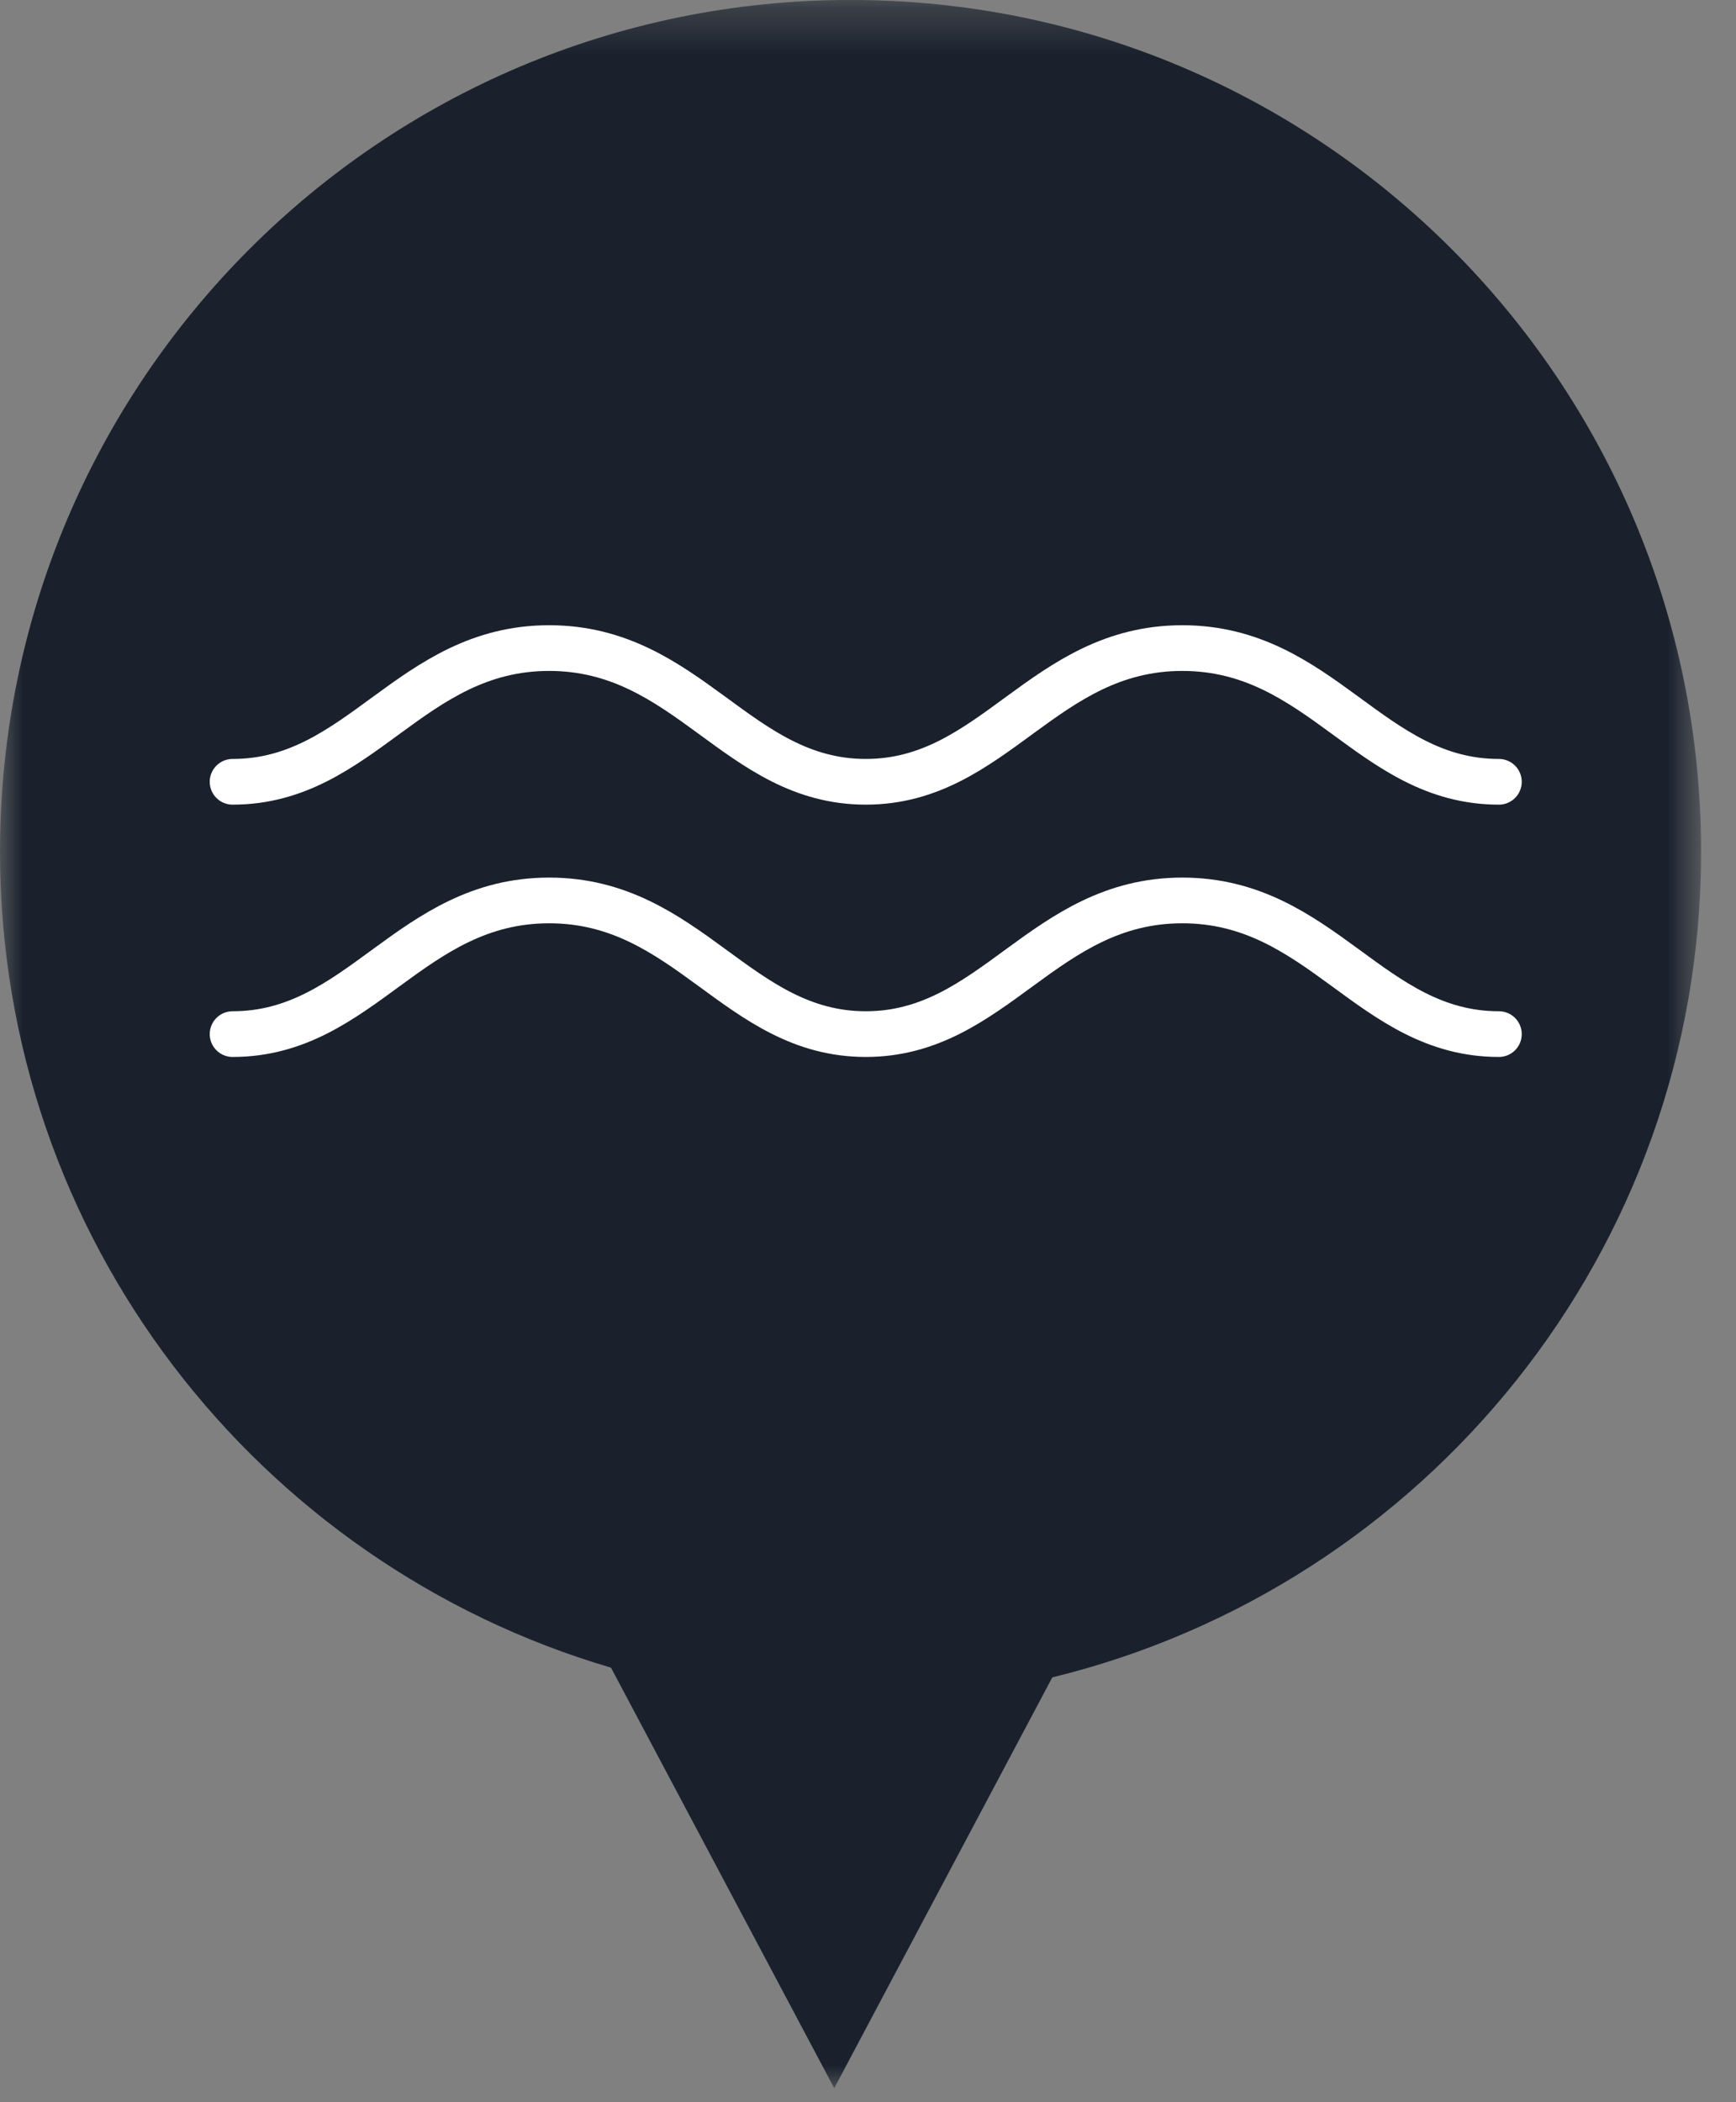
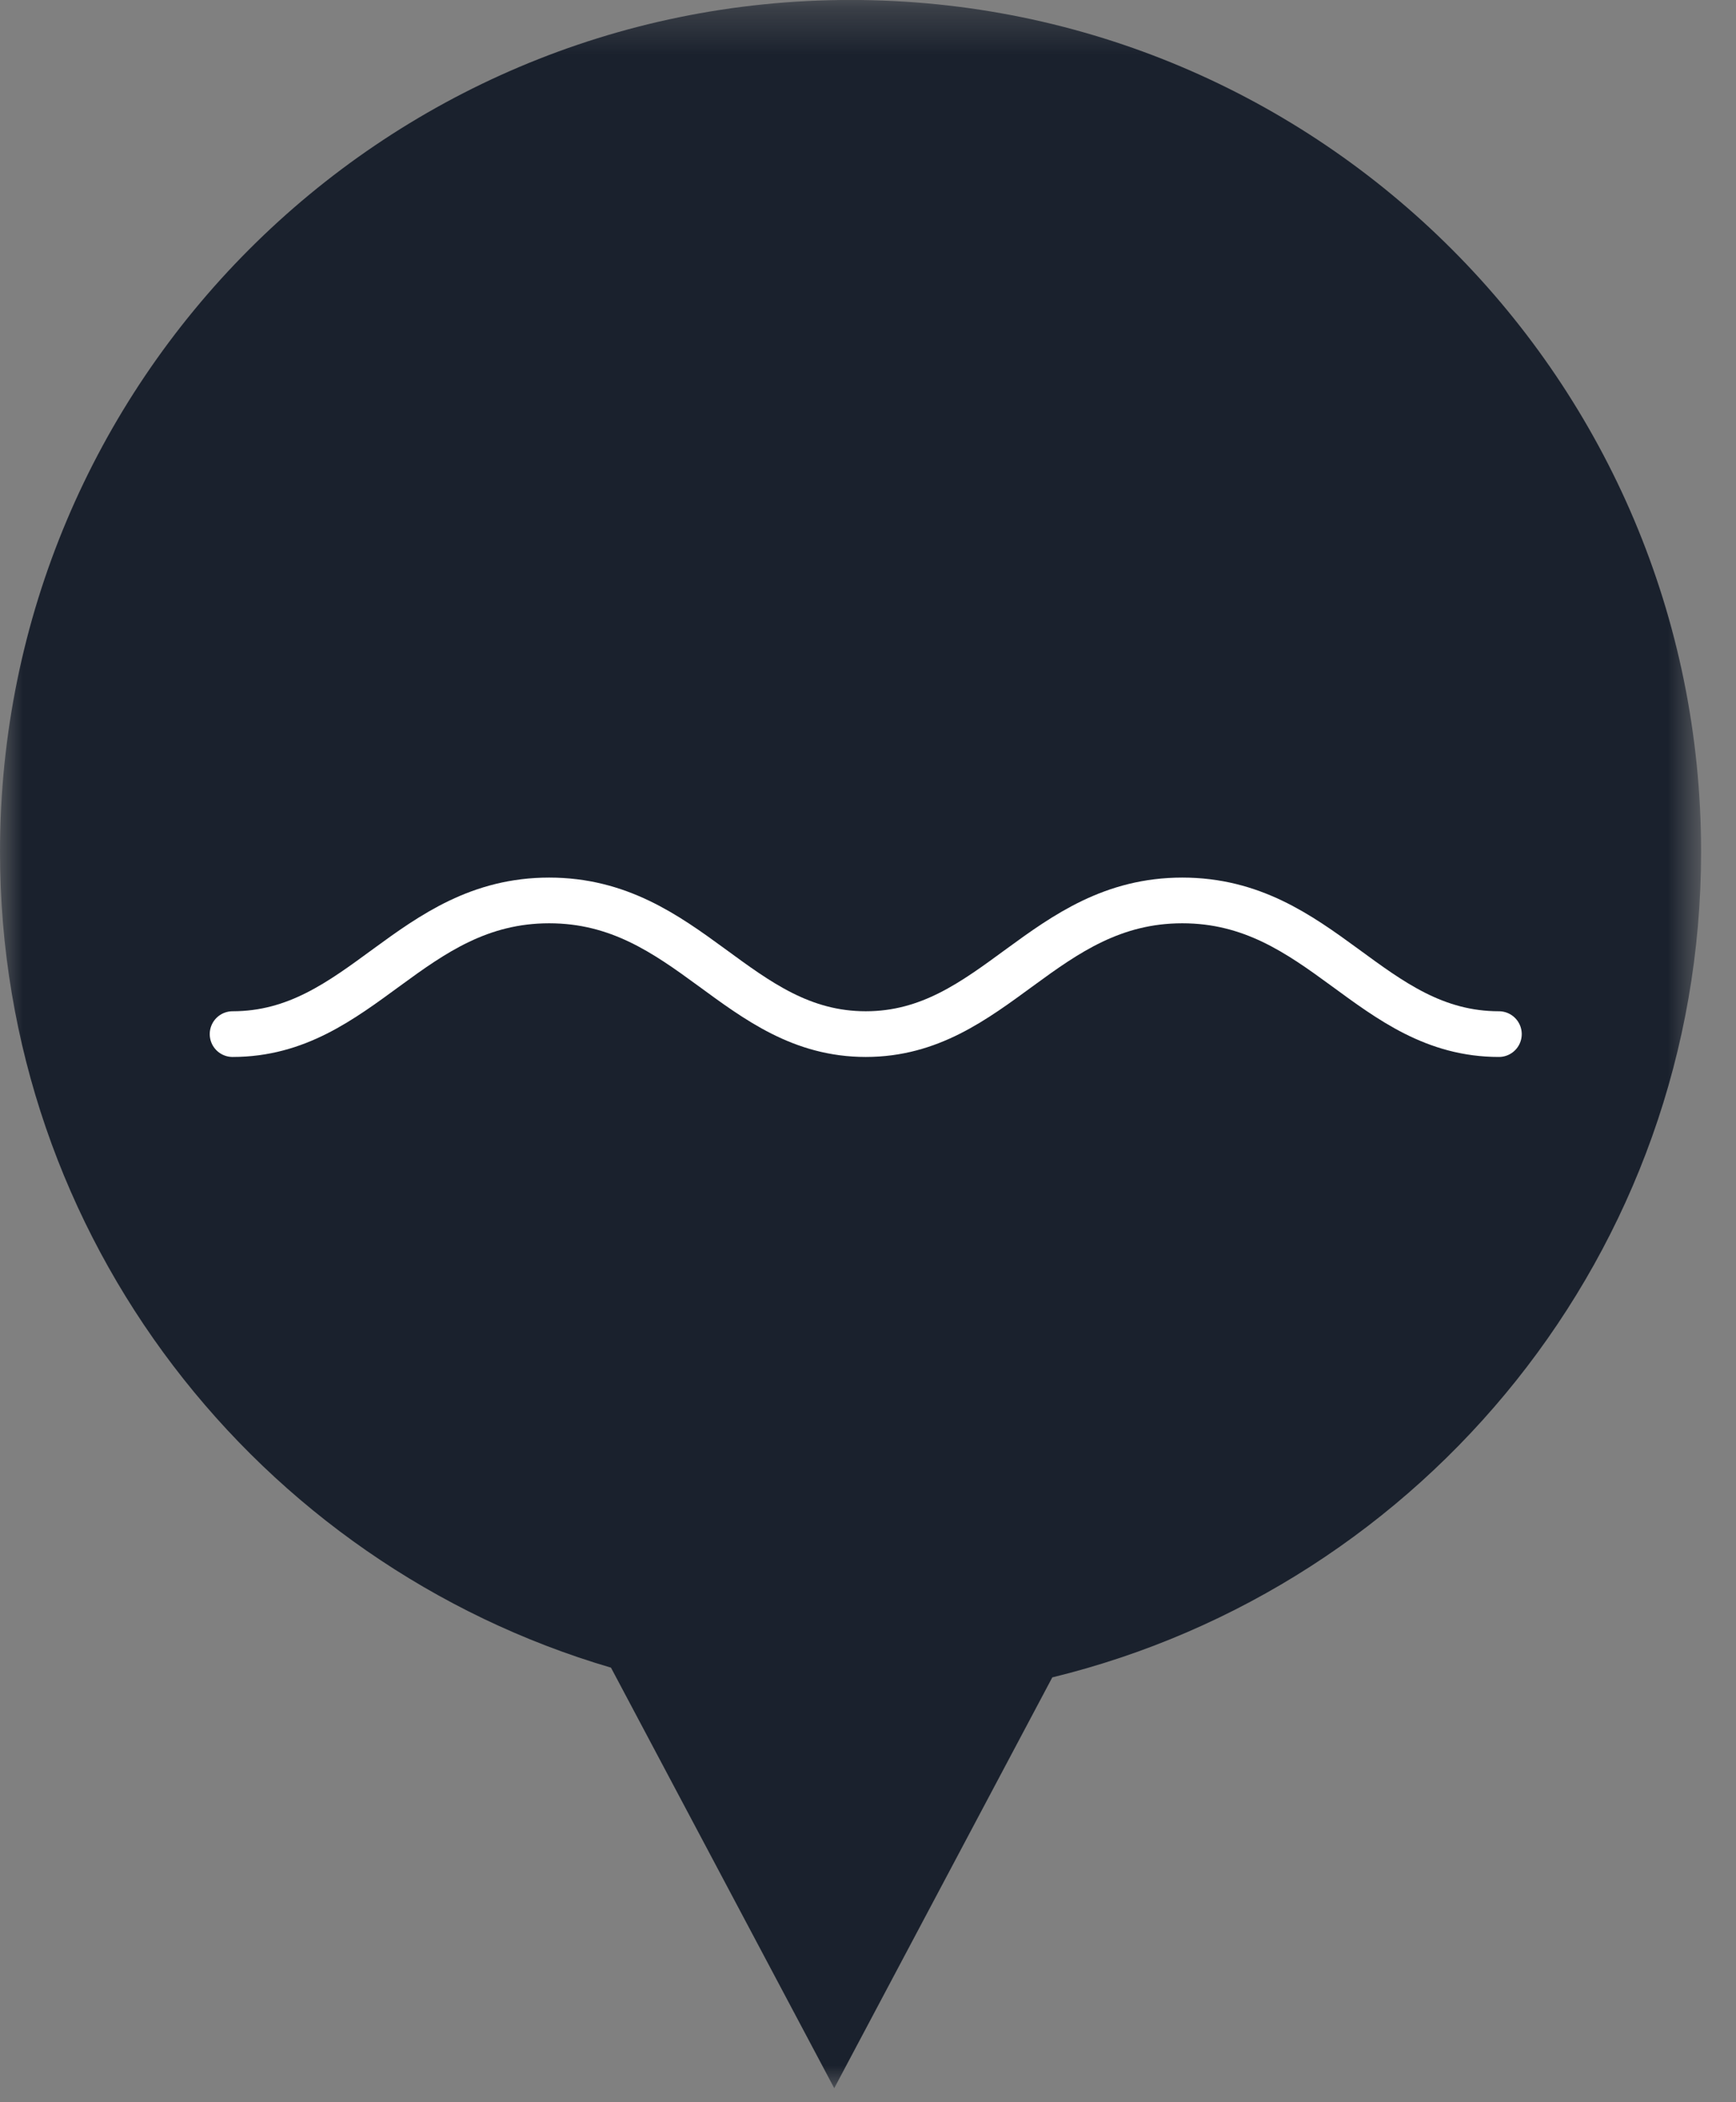
<svg xmlns="http://www.w3.org/2000/svg" xmlns:xlink="http://www.w3.org/1999/xlink" width="38px" height="46px" viewBox="0 0 38 46" version="1.1">
  <rect x="0" y="0" width="38" height="46" fill="#808080" stroke="none" />
  <title>PIN_vesi_1</title>
  <desc>Created with Sketch.</desc>
  <defs>
    <polygon id="path-1" points="0 0.307 37.236 0.307 37.236 46 0 46" />
  </defs>
  <g id="Page-1" stroke="none" stroke-width="1" fill="none" fill-rule="evenodd">
    <g id="PIN_vesi_1" transform="translate(0, -1)">
      <g id="Group-3" transform="translate(0, 0.693)">
        <mask id="mask-2" fill="white">
          <use xlink:href="#path-1" />
        </mask>
        <g id="Clip-2" />
        <path d="M37.236,18.945 C37.236,8.65 28.903,0.306 18.617,0.306 C8.337,0.306 -0,8.65 -0,18.945 C-0,27.396 5.648,34.529 13.374,36.798 L18.261,46 L23.034,37.011 C31.183,35.023 37.236,27.693 37.236,18.945" id="Fill-1" fill="#1A212D" mask="url(#mask-2)" />
      </g>
-       <path d="M5.091,18.107 C7.901,18.107 8.977,15.181 12.021,15.181 C15.065,15.181 16.142,18.107 18.951,18.107 C21.76,18.107 22.837,15.181 25.88,15.181 C28.925,15.181 30.001,18.107 32.81,18.107" id="Stroke-4" stroke="#FFFFFF" stroke-linecap="round" stroke-linejoin="round" />
      <path d="M5.091,23.628 C7.901,23.628 8.977,20.703 12.021,20.703 C15.065,20.703 16.142,23.628 18.951,23.628 C21.76,23.628 22.837,20.703 25.88,20.703 C28.925,20.703 30.001,23.628 32.81,23.628" id="Stroke-6" stroke="#FFFFFF" stroke-linecap="round" stroke-linejoin="round" />
    </g>
  </g>
</svg>